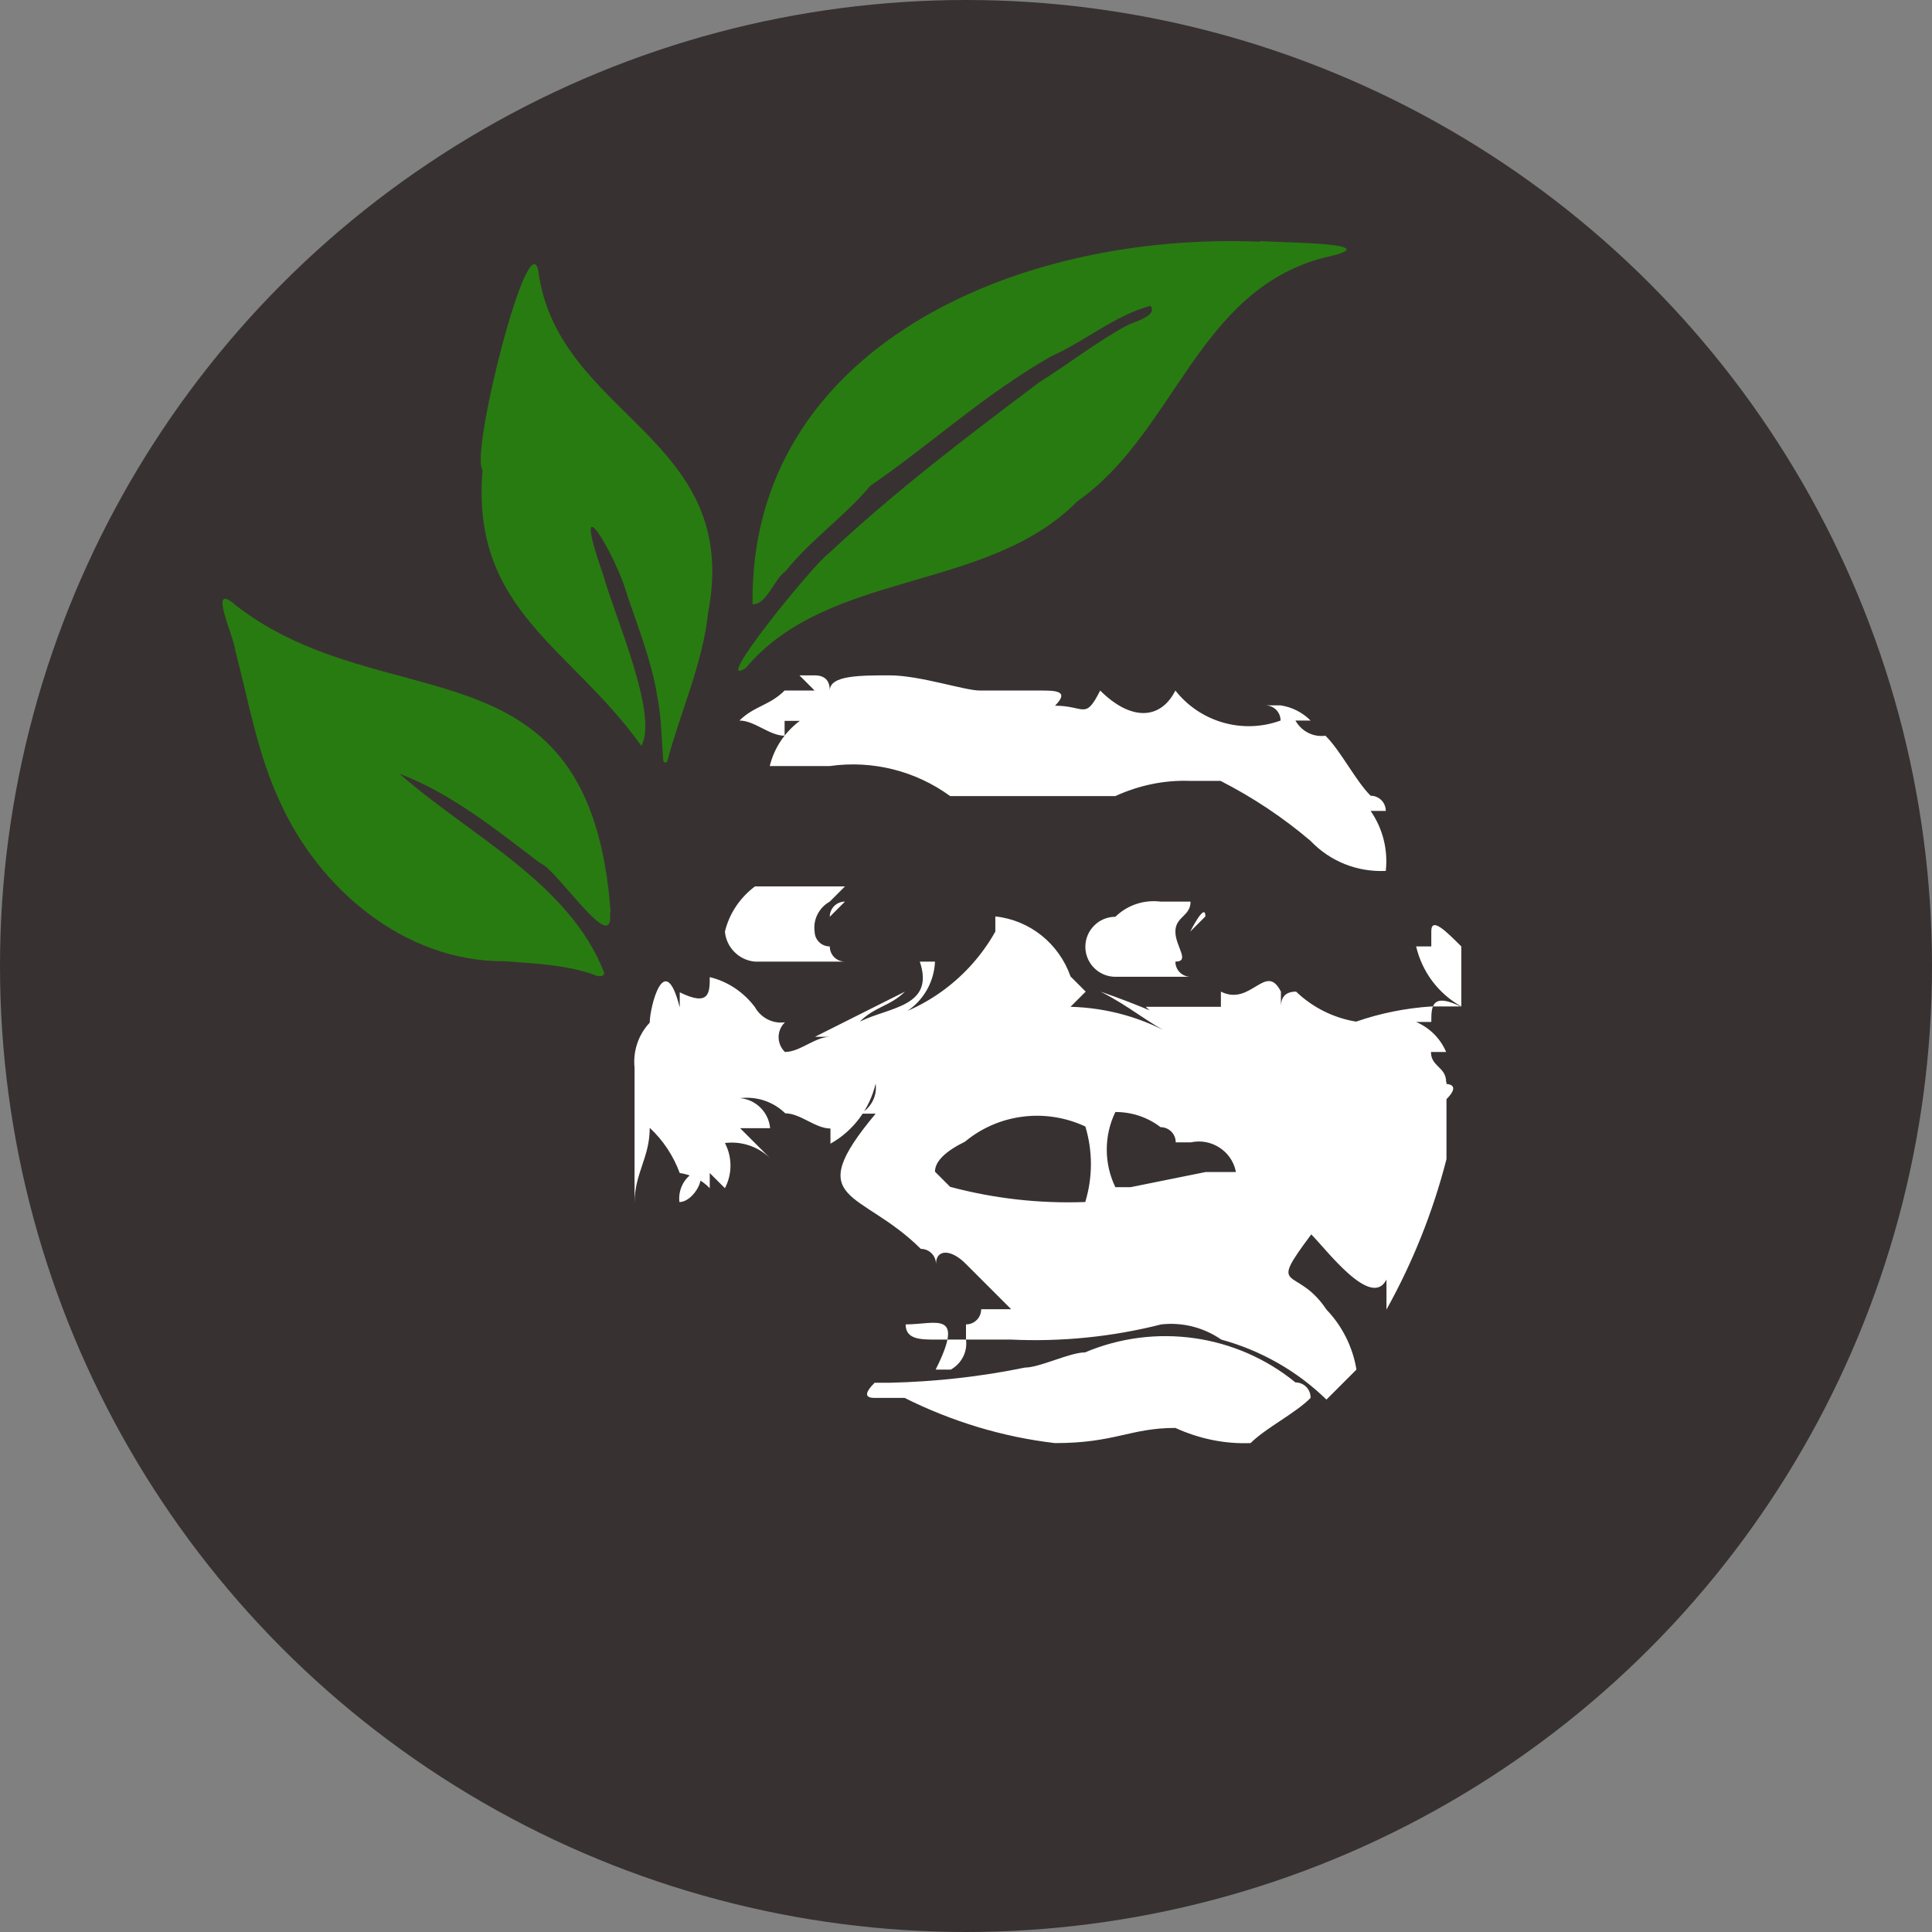
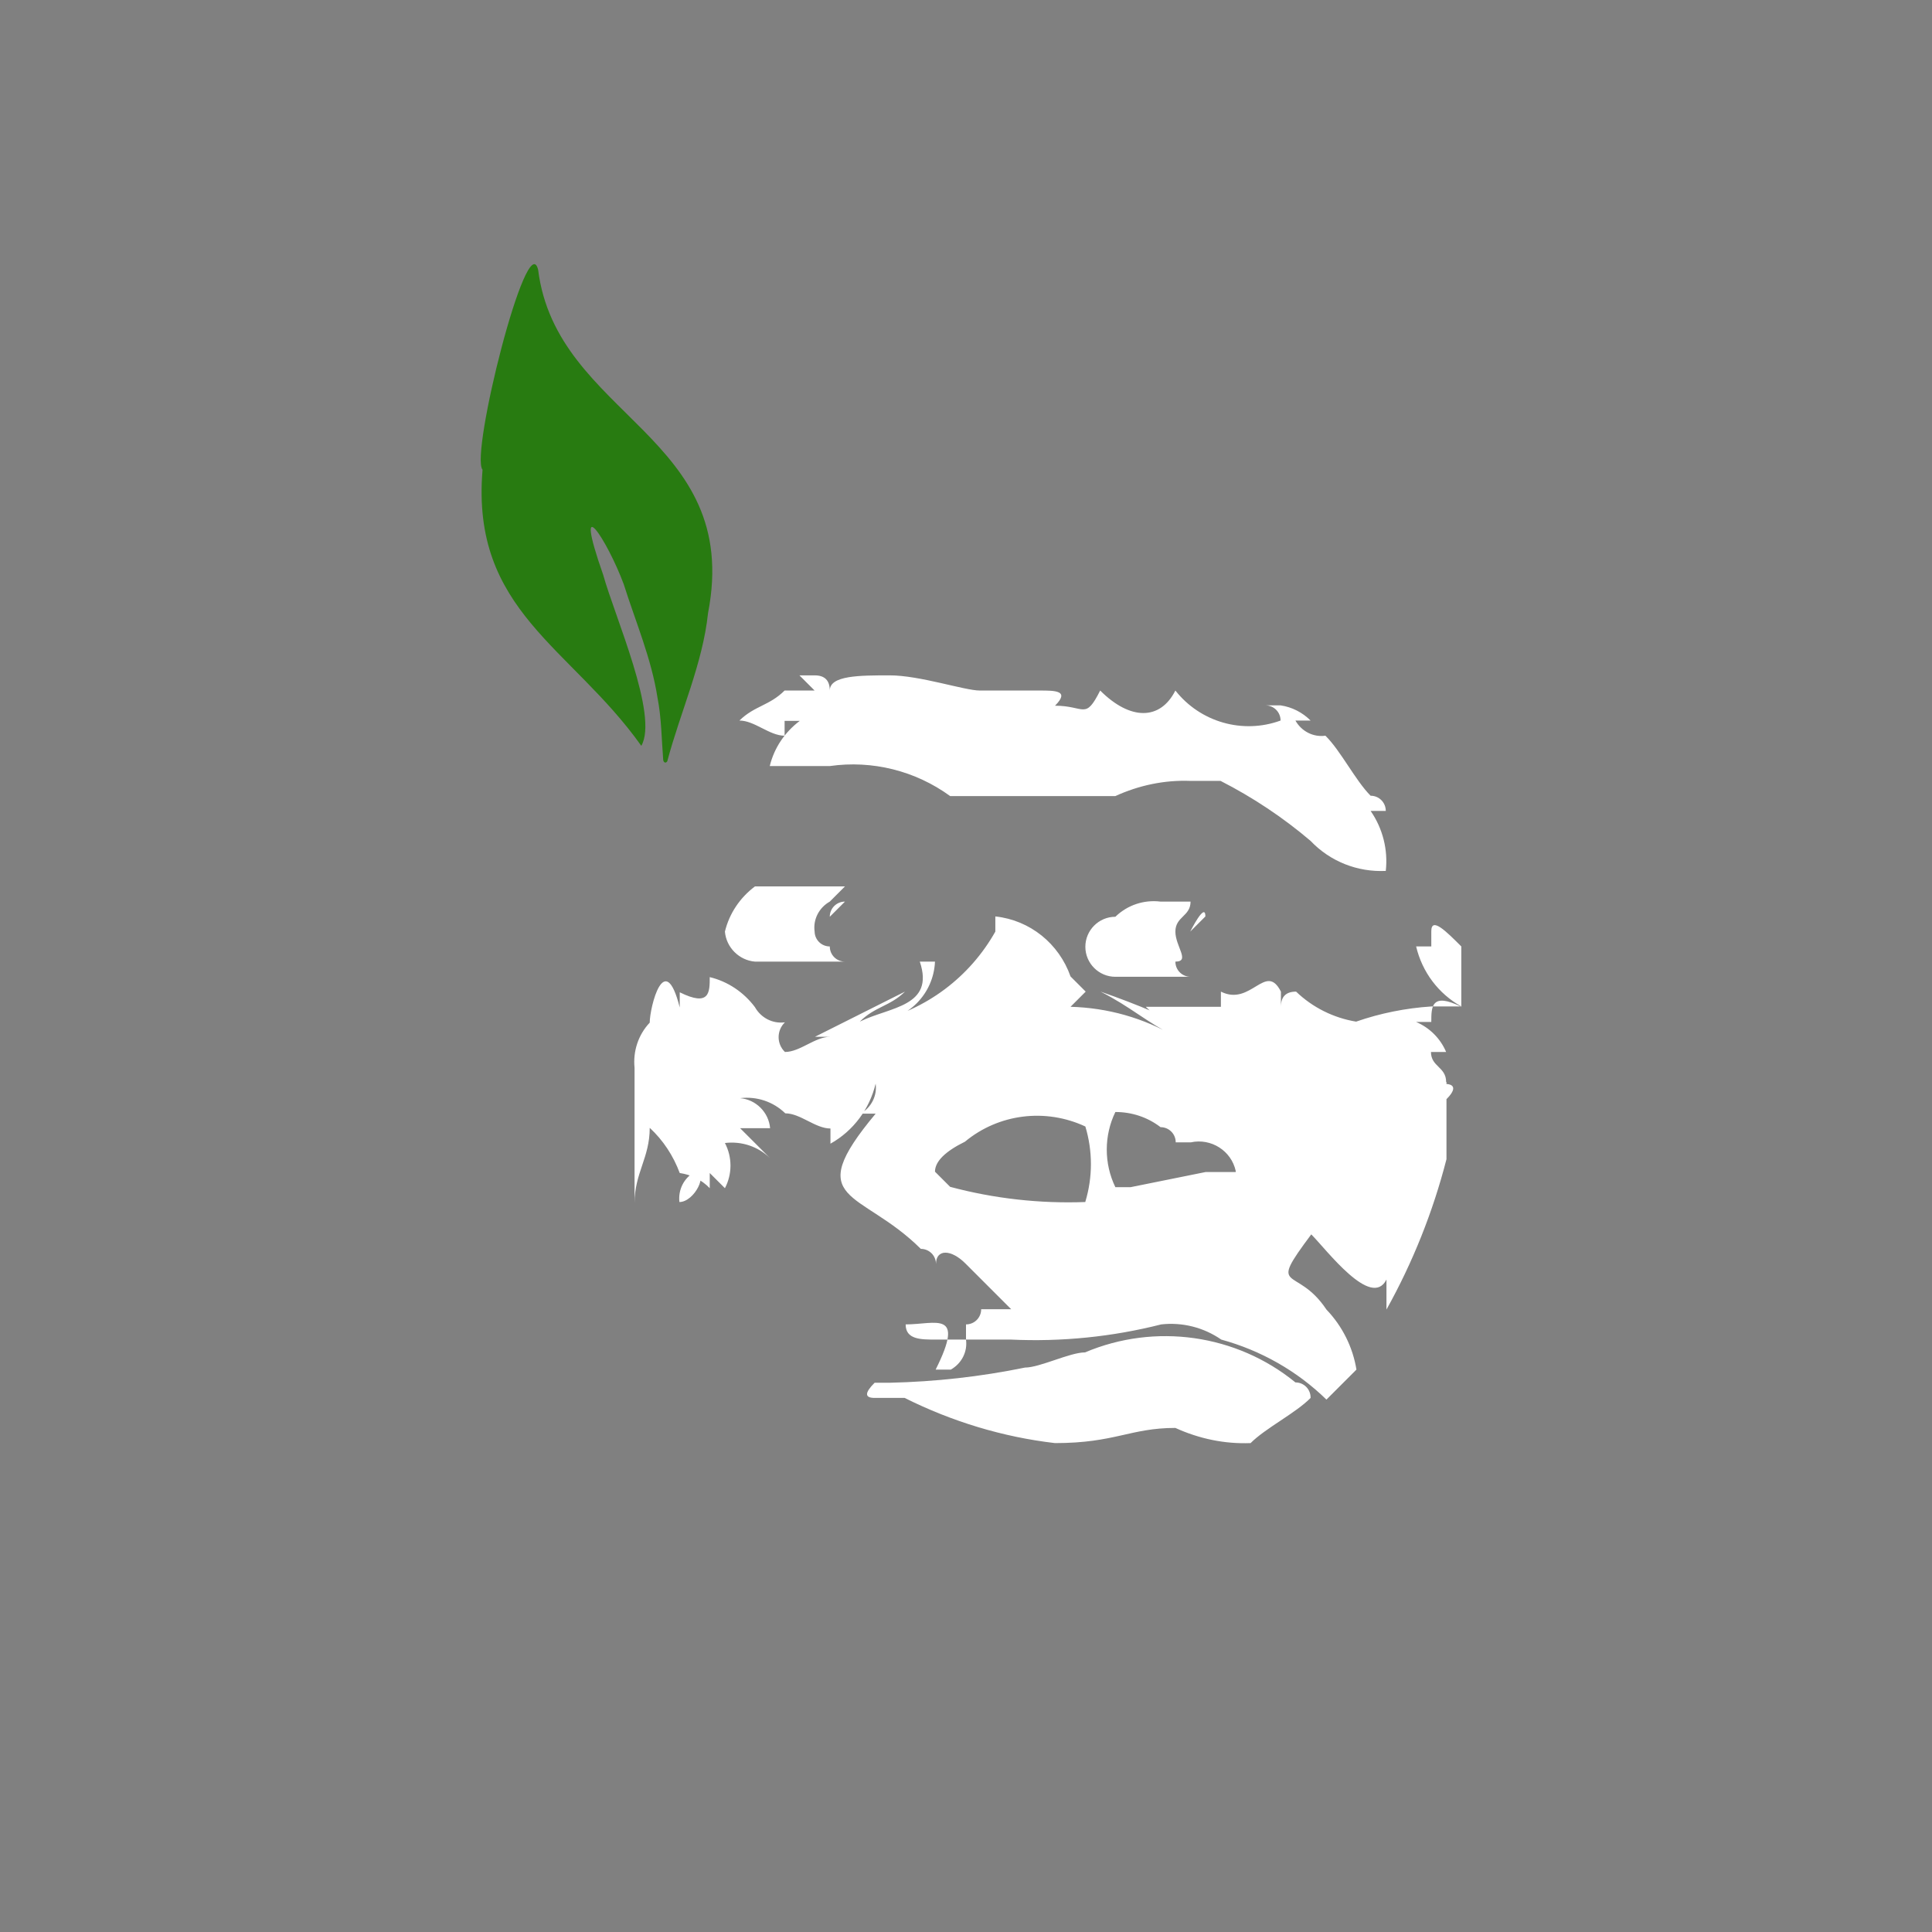
<svg xmlns="http://www.w3.org/2000/svg" id="Layer_1" data-name="Layer 1" viewBox="0 0 57.3 57.3">
  <rect x="0" y="0" width="57.3" height="57.3" fill="#808080" stroke="none" />
  <defs>
    <style>
      .cls-1 {
        fill: #287b11;
      }

      .cls-1, .cls-2, .cls-3 {
        stroke-width: 0px;
      }

      .cls-2 {
        fill: #383131;
      }

      .cls-3 {
        fill: #fff;
      }
    </style>
  </defs>
-   <circle class="cls-2" cx="28.65" cy="28.65" r="28.65" />
  <g>
    <g>
-       <path class="cls-1" d="M37.38,7.15c.65.05,3.95.05,1.89.49-3.76.98-4.42,5.2-7.32,7.23-2.68,2.71-7.38,2.02-9.83,4.94-1.08.71,2.05-3.12,2.43-3.37,1.98-1.86,4.09-3.46,6.27-5.1.88-.55,1.7-1.2,2.61-1.69.22-.11.92-.29.69-.58-1.03.27-1.94,1.05-2.93,1.49-1.99,1.13-3.6,2.63-5.38,3.85-.75.9-1.77,1.6-2.51,2.53-.35.24-.56,1-.98.98-.1-7.59,7.82-11.06,15.06-10.75v-.02Z" />
-       <path class="cls-1" d="M18.09,27.05c.15,1.4-1.6-1.31-2.07-1.45-1.27-.97-2.65-2.08-4.17-2.65,2.09,1.84,5.03,3.23,6.07,5.9,0,.14-.2.11-.3.06-.84-.3-1.75-.33-2.64-.4-3.03.02-5.52-2.2-6.65-4.67-.69-1.45-.95-3.02-1.35-4.54-.02-.37-.86-2.13.02-1.34,4.48,3.46,10.5.81,11.11,9.09h-.02Z" />
      <path class="cls-1" d="M14.31,13.93c-.37-.46,1.33-7.23,1.65-5.93.55,4.37,6.06,4.91,5.04,10.18-.16,1.51-.82,2.93-1.21,4.4-.05.07-.11.03-.12-.04-.05-.62-.05-1.24-.17-1.85-.18-1.16-.65-2.25-1-3.36-.48-1.3-1.54-2.93-.61-.28.34,1.23,1.65,4.17,1.13,5.07-2.09-2.94-5.05-4-4.71-8.17v-.02Z" />
    </g>
    <path class="cls-3" d="M24.16,27.63c-.05-.36.13-.71.45-.89l.45-.45h-2.67c-.44.33-.76.8-.89,1.34.04.47.42.85.89.89h2.67c-.25,0-.45-.2-.45-.45h0c-.25,0-.45-.2-.45-.45h0ZM25.06,26.74h0c-.25,0-.45.2-.45.45l.45-.45h0ZM34.86,27.63c0-.45.45-.45.45-.89h-.89c-.49-.06-.98.1-1.34.45-.49,0-.89.4-.89.89s.4.89.89.89h2.23c-.25,0-.45-.2-.45-.45h0c.45,0,0-.45,0-.89ZM35.75,27.18c0-.45-.45.45-.45.45l.45-.45h0ZM23.27,21.83v-.45h.45c-.44.33-.76.8-.89,1.34h1.78c1.26-.18,2.54.14,3.57.89h4.9c.7-.32,1.46-.48,2.23-.45h.89c.96.49,1.86,1.09,2.67,1.78h0c.58.61,1.39.93,2.23.89.07-.63-.09-1.26-.45-1.78h.45c0-.25-.2-.45-.45-.45h0c-.45-.45-.89-1.34-1.34-1.78-.36.05-.71-.13-.89-.45h.45c-.24-.24-.55-.4-.89-.45h-.45c.25,0,.45.2.45.45h0c-1.12.41-2.38.05-3.12-.89-.45.89-1.34.89-2.23,0-.45.89-.45.45-1.34.45.45-.45,0-.45-.45-.45h-1.78c-.45,0-1.78-.45-2.67-.45s-1.78,0-1.78.45c0-.3-.15-.45-.45-.45h-.45l.45.45h-.89c-.45.45-.89.45-1.34.89.45,0,.89.45,1.34.45h0ZM40.21,40.11h0ZM20.15,35.65h0c.45,0,.89-.89.45-.89-.32.18-.49.53-.45.89ZM42.89,32.09c0-.45-.45-.45-.45-.89h.45c-.17-.4-.49-.72-.89-.89h.45c0-.45,0-.89.89-.45h0v-.45h0v-1.34h0c-.45-.45-.89-.89-.89-.45v.45h-.45c.18.76.66,1.4,1.34,1.78h-.89c-.76.05-1.51.2-2.23.45h0c-.67-.11-1.29-.42-1.78-.89-.3,0-.45.15-.45.45v-.45c-.45-.89-.89.45-1.78,0h0v.45h-2.23c.49.47,1.11.78,1.78.89h0c-1-.53-2.05-.97-3.12-1.34h0c.89.45,1.34.89,2.23,1.34h0c-.95-.56-2.02-.86-3.12-.89l.45-.45-.45-.45c-.34-.97-1.2-1.67-2.23-1.78v.45h0c-.76,1.35-2.05,2.32-3.57,2.67.97-.04,1.74-.82,1.78-1.78h-.45c.45,1.34-.89,1.34-1.78,1.78h0c.45-.45.89-.45,1.34-.89h0l-2.67,1.34h.45c-.45,0-.89.45-1.34.45-.25-.24-.25-.64,0-.88h0c-.36.05-.71-.13-.89-.45-.33-.44-.8-.76-1.34-.89,0,.45,0,.89-.89.45v.45c-.45-1.78-.89,0-.89.45-.34.36-.5.85-.45,1.34v4.01h0c0-.89.45-1.34.45-2.23.4.37.7.83.89,1.34h0c.34.05.65.2.89.45v-.45l.45.45h0c.22-.42.22-.92,0-1.34.49-.06.98.1,1.34.45l-.89-.89h.89c-.04-.47-.42-.85-.89-.89.49-.06.98.1,1.34.45h0c.45,0,.89.45,1.34.45h0v.45h0c.68-.38,1.16-1.03,1.34-1.78h0c.05.36-.13.71-.45.89h.45c-2.23,2.67-.45,2.23,1.34,4.01h0c.25,0,.45.2.45.45h0c0-.45.45-.45.89,0h0l1.34,1.34h-.89c0,.25-.2.45-.45.45h0v.45h0c.05.36-.13.71-.45.89h-.45c.89-1.78,0-1.34-.89-1.34h0c0,.45.45.45.89.45h2.23c1.5.07,3-.08,4.46-.45.63-.07,1.26.09,1.78.45,1.17.32,2.25.93,3.12,1.78h0l.89-.89c-.11-.67-.42-1.29-.89-1.78-.89-1.34-1.78-.45-.45-2.23.45.45,1.78,2.23,2.23,1.34v.89h0c.78-1.4,1.38-2.9,1.78-4.46h0v-.89h0v-.89h0c.45-.45,0-.45,0-.45v-.06ZM32.19,35.65c-1.35.05-2.7-.1-4.01-.45h0l-.45-.45c0-.3.3-.6.89-.89,1-.83,2.39-1,3.57-.45.22.73.22,1.5,0,2.23h0ZM36.65,34.76h-.89l-2.23.45h-.45c-.34-.7-.34-1.53,0-2.23.48,0,.95.15,1.34.45.25,0,.45.2.45.45h.45c.6-.13,1.2.25,1.33.85v.04h0ZM38.87,41.45h0c0-.25-.2-.45-.45-.45-1.75-1.43-4.16-1.77-6.24-.89-.45,0-1.34.45-1.78.45h0c-1.32.27-2.66.42-4.01.45h-.45c-.3.3-.3.45,0,.45h.89c1.4.7,2.91,1.16,4.46,1.34,1.78,0,2.23-.45,3.57-.45.7.32,1.46.48,2.23.45.45-.45,1.34-.89,1.78-1.34h0Z" />
  </g>
</svg>